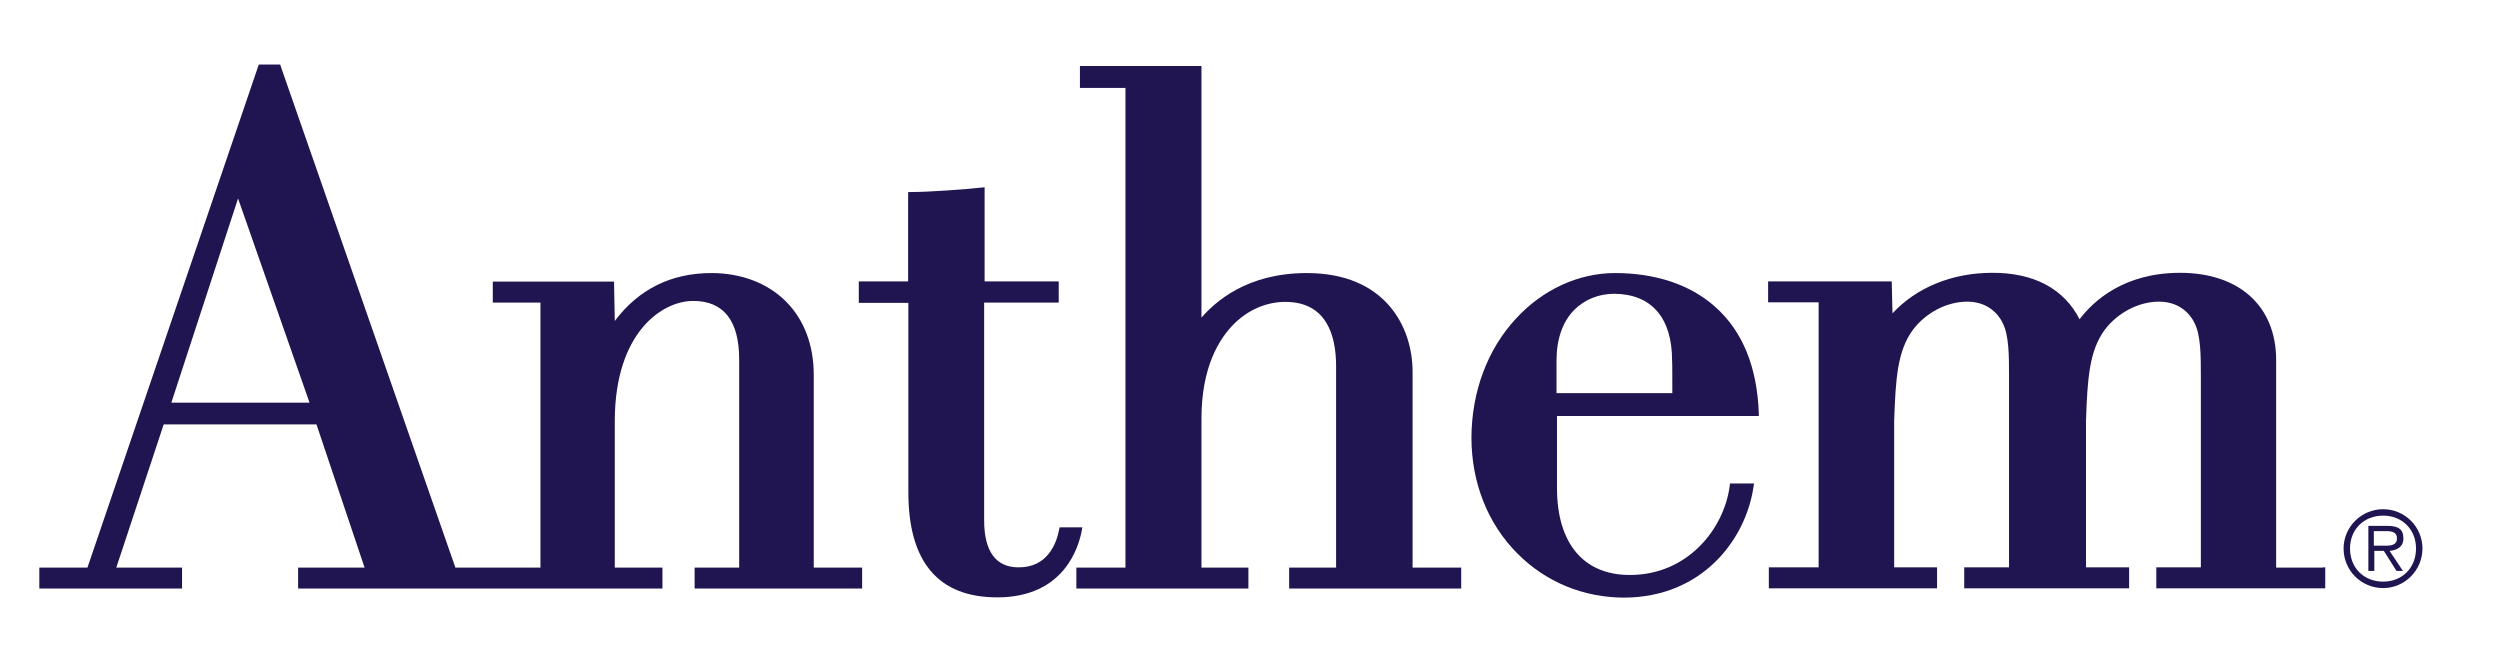
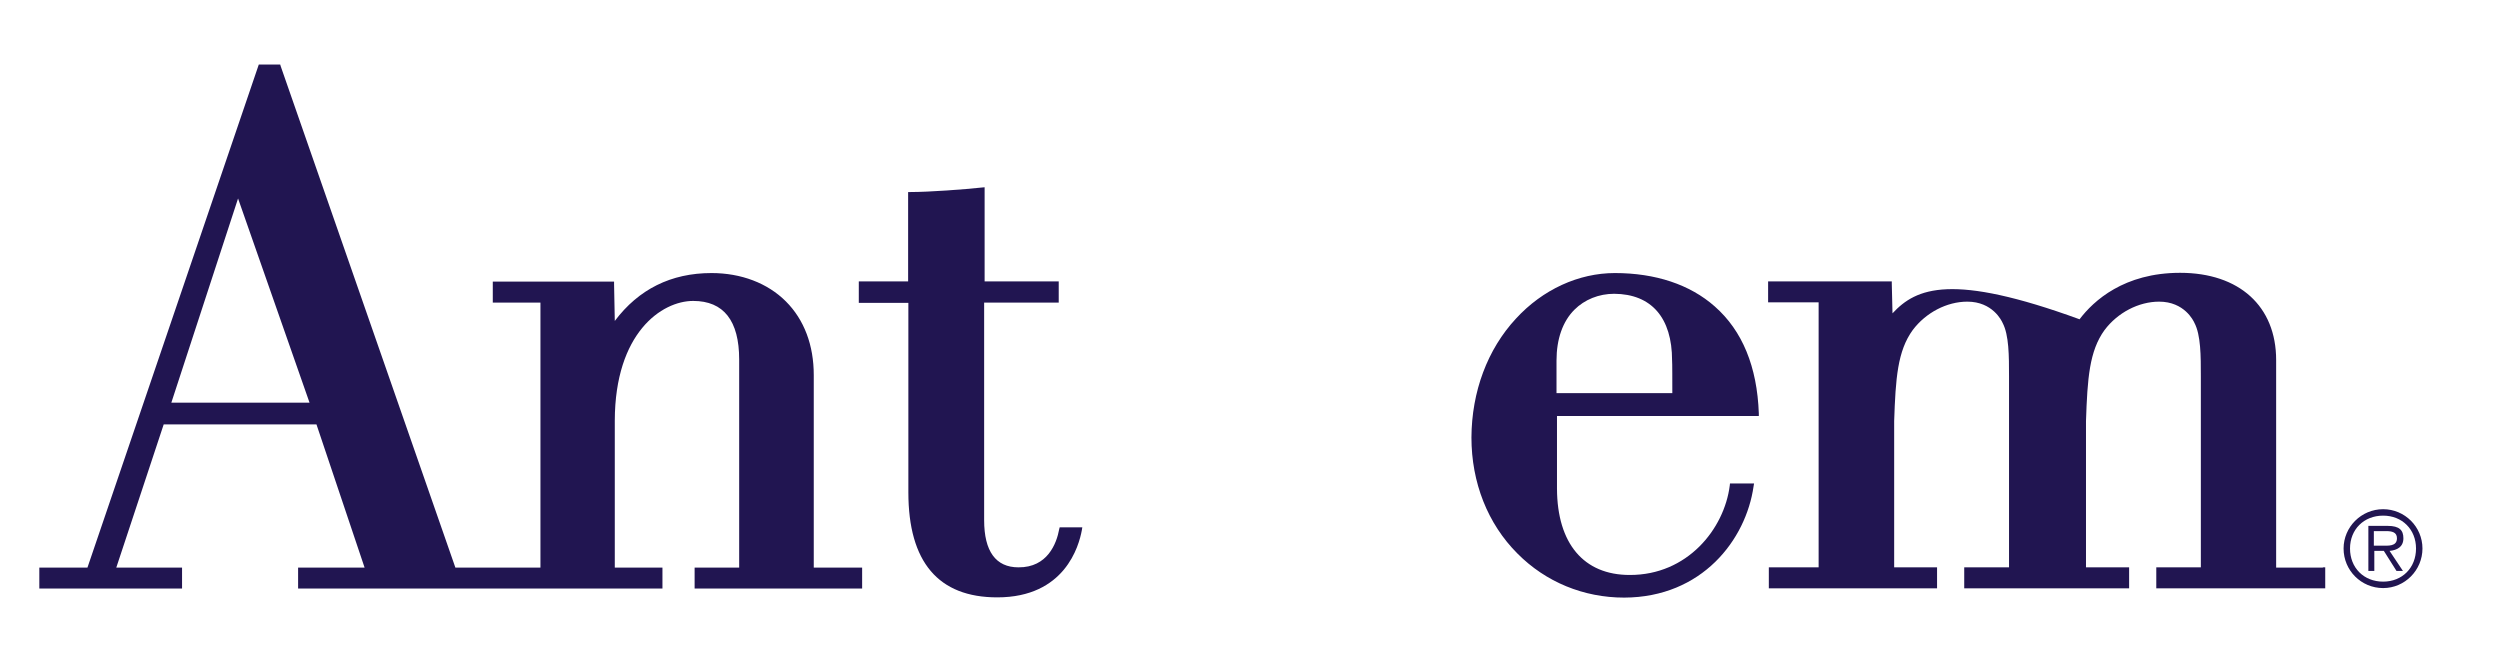
<svg xmlns="http://www.w3.org/2000/svg" xml:space="preserve" viewBox="287.28 462.24 514.08 136.08" version="1.1" style="max-height: 500px" width="514.08" height="136.08">
  <desc>Created with Fabric.js 5.2.4</desc>
  <defs> </defs>
  <rect fill="transparent" height="100%" width="100%" y="0" x="0" />
  <g id="bcac894d-23e0-4823-95b9-d33c74d336f5" transform="matrix(1 0 0 1 540 540)"> </g>
  <g id="6bbb9447-495d-4369-8a99-2694568211d1" transform="matrix(1 0 0 1 540 540)">
    <rect height="1080" width="1080" ry="0" rx="0" y="-540" x="-540" style="stroke: none; stroke-width: 1; stroke-dasharray: none; stroke-linecap: butt; stroke-dashoffset: 0; stroke-linejoin: miter; stroke-miterlimit: 4; fill: rgb(255,255,255); fill-rule: nonzero; opacity: 1; visibility: hidden;" />
  </g>
  <g transform="matrix(0 0 0 0 0 0)">
    <g style=""> </g>
  </g>
  <g transform="matrix(0 0 0 0 0 0)">
    <g style=""> </g>
  </g>
  <g transform="matrix(0 0 0 0 0 0)">
    <g style=""> </g>
  </g>
  <g transform="matrix(0 0 0 0 0 0)">
    <g style=""> </g>
  </g>
  <g transform="matrix(0.49 0 0 0.49 540.39 530.32)">
    <g style="">
      <g transform="matrix(1 0 0 1 161.25 43.75)">
        <path stroke-linecap="round" d="M 685.3 137.9 L 636.7 137.9 C 636.7 134.6 636.7 124.2 636.7 124.2 C 636.7 115.2 639.3 107.8 644.2 102.9 C 648.5 98.6 654.5 96.2 660.9 96.2 C 676.5 96.3 685.2 106.2 685.2 124.2 C 685.3 124.2 685.3 134.6 685.3 137.9 z M 703.1 101.5 C 692.7 92.3 678.2 87.5 661.2 87.5 C 646 87.5 630.9 94.4 619.7 106.6 C 607.7 119.5 601.1 137.3 601 156.5 C 601 175.4 607.8 192.7 620.3 205.2 C 632.2 217.2 648.1 223.7 665.1 223.7 C 697.8 223.6 716.2 199.4 719.4 177 L 719.6 175.8 L 709.5 175.8 L 709.4 176.7 C 707.1 194.9 691.6 214.3 667.4 214.2 C 648.1 214.2 637 201 636.9 178 C 636.9 178 636.9 152.9 636.9 147.5 L 721.6 147.5 L 721.6 146.4 C 720.9 126.8 714.7 111.7 703.1 101.5 z" transform="translate(-661.3, -155.6)" style="stroke: none; stroke-width: 1; stroke-dasharray: none; stroke-linecap: butt; stroke-dashoffset: 0; stroke-linejoin: miter; stroke-miterlimit: 4; fill: rgb(33,21,81); fill-rule: nonzero; opacity: 1;" />
      </g>
      <g transform="matrix(1 0 0 1 -109.25 25.7)">
        <path stroke-linecap="round" d="M 437.7 194.2 L 428.2 194.2 L 428 195 C 426.9 201 423.1 211.1 410.9 211 C 401.4 211 396.5 204.3 396.5 191.2 C 396.5 191.2 396.5 109.9 396.5 99.9 L 427.8 99.9 L 427.8 98.9 L 427.8 92 L 427.8 91 L 396.7 91 L 396.7 51.5 L 395.6 51.6 C 388.3 52.4 373.4 53.5 365.6 53.5 L 364.6 53.5 L 364.6 91 L 343.9 91 L 343.9 100 L 364.7 100 L 364.7 179.5 C 364.7 208.8 377.3 223.6 402 223.6 C 430.4 223.6 436.3 202 437.5 195.4 L 437.7 194.2" transform="translate(-390.8, -137.55)" style="stroke: none; stroke-width: 1; stroke-dasharray: none; stroke-linecap: butt; stroke-dashoffset: 0; stroke-linejoin: miter; stroke-miterlimit: 4; fill: rgb(33,21,81); fill-rule: nonzero; opacity: 1;" />
      </g>
      <g transform="matrix(1 0 0 1 -327.4 -1.9)">
        <path stroke-linecap="round" d="M 83.4 56.2 L 113.4 141.9 L 55.4 141.9 L 83.4 56.2 z M 325 211.1 L 325 130.3 C 325 117.8 321 107.1 313.3 99.4 C 305.6 91.7 294.5 87.5 282.1 87.5 C 265.1 87.5 251.5 94.3 241.5 107.6 L 241.2 92.1 L 241.2 91.1 L 190.3 91.1 L 190.3 99.9 L 210.3 99.9 L 210.3 211.1 L 174.6 211.1 L 101.3 0.7 L 101.1 0 L 92.1 0 L 20.2 211.1 L 0 211.1 L 0 219.9 L 59.9 219.9 L 59.9 211.1 L 32.3 211.1 L 52.2 151 L 116.3 151 L 136.5 211.1 L 108.6 211.1 L 108.6 219.9 L 261.5 219.9 L 261.5 211.1 L 241.5 211.1 L 241.5 149.4 C 241.6 112.6 261.2 99.2 274.4 99.2 C 287.2 99.2 293.7 107.5 293.7 123.8 C 293.7 123.8 293.7 201.3 293.7 211.1 L 275 211.1 L 275 219.9 L 345.3 219.9 L 345.3 211.1 L 325 211.1 z" transform="translate(-172.65, -109.95)" style="stroke: none; stroke-width: 1; stroke-dasharray: none; stroke-linecap: butt; stroke-dashoffset: 0; stroke-linejoin: miter; stroke-miterlimit: 4; fill: rgb(33,21,81); fill-rule: nonzero; opacity: 1;" />
      </g>
      <g transform="matrix(1 0 0 1 15.9 -1.6)">
-         <path stroke-linecap="round" d="M 576.3 211.1 L 576.3 129 C 576.3 109.8 564.6 87.5 531.9 87.5 C 506.5 87.5 493.3 99.8 487.7 106.2 L 487.7 0.6 L 436.7 0.6 L 436.7 9.8 L 455.8 9.8 L 455.8 211.1 L 435.2 211.1 L 435.2 219.9 L 507.4 219.9 L 507.4 211.1 L 487.7 211.1 L 487.7 148.6 C 487.7 127 495.1 115.1 501.3 108.9 C 507.3 102.9 515 99.6 522.9 99.6 C 540.4 99.6 544.1 114 544.2 126.1 C 544.2 126.1 544.2 201.5 544.2 211.1 L 524.5 211.1 L 524.5 219.9 L 596.7 219.9 L 596.7 211.1 L 576.3 211.1" transform="translate(-515.95, -110.25)" style="stroke: none; stroke-width: 1; stroke-dasharray: none; stroke-linecap: butt; stroke-dashoffset: 0; stroke-linejoin: miter; stroke-miterlimit: 4; fill: rgb(33,21,81); fill-rule: nonzero; opacity: 1;" />
-       </g>
+         </g>
      <g transform="matrix(1 0 0 1 342.35 41.75)">
-         <path stroke-linecap="round" d="M 958.3 211.1 L 938.7 211.1 L 938.7 124 C 938.7 101.4 923.2 87.4 898.4 87.4 C 874.9 87.4 862.1 99.1 856.2 106.9 C 849.7 94.1 837 87.3 819.5 87.4 C 802.7 87.4 787.7 93.6 777.7 104.4 L 777.4 92 L 777.4 91 L 725.5 91 L 725.5 99.8 L 746.7 99.8 L 746.7 211 L 725.8 211 L 725.8 219.8 L 796.4 219.8 L 796.4 211 L 778.4 211 L 778.4 149.6 C 779 131.7 779.8 120.2 786.2 111.4 C 791.7 104.1 800.5 99.5 809.1 99.5 C 819.7 99.5 823.5 107.5 823.9 108.4 C 826.6 113.5 826.6 122.3 826.6 130.8 L 826.6 211 L 807.8 211 L 807.8 219.8 L 877 219.8 L 877 211 L 858.9 211 L 858.9 149.6 C 859.5 131.7 860.3 120.2 866.7 111.4 C 872.2 104.1 881 99.5 889.6 99.5 C 900.2 99.5 904 107.5 904.4 108.4 C 907.1 113.5 907.1 122.3 907.1 130.8 L 907.1 211 L 888.4 211 L 888.4 219.8 L 959.3 219.8 L 959.3 211 L 958.3 211" transform="translate(-842.4, -153.6)" style="stroke: none; stroke-width: 1; stroke-dasharray: none; stroke-linecap: butt; stroke-dashoffset: 0; stroke-linejoin: miter; stroke-miterlimit: 4; fill: rgb(33,21,81); fill-rule: nonzero; opacity: 1;" />
+         <path stroke-linecap="round" d="M 958.3 211.1 L 938.7 211.1 L 938.7 124 C 938.7 101.4 923.2 87.4 898.4 87.4 C 874.9 87.4 862.1 99.1 856.2 106.9 C 802.7 87.4 787.7 93.6 777.7 104.4 L 777.4 92 L 777.4 91 L 725.5 91 L 725.5 99.8 L 746.7 99.8 L 746.7 211 L 725.8 211 L 725.8 219.8 L 796.4 219.8 L 796.4 211 L 778.4 211 L 778.4 149.6 C 779 131.7 779.8 120.2 786.2 111.4 C 791.7 104.1 800.5 99.5 809.1 99.5 C 819.7 99.5 823.5 107.5 823.9 108.4 C 826.6 113.5 826.6 122.3 826.6 130.8 L 826.6 211 L 807.8 211 L 807.8 219.8 L 877 219.8 L 877 211 L 858.9 211 L 858.9 149.6 C 859.5 131.7 860.3 120.2 866.7 111.4 C 872.2 104.1 881 99.5 889.6 99.5 C 900.2 99.5 904 107.5 904.4 108.4 C 907.1 113.5 907.1 122.3 907.1 130.8 L 907.1 211 L 888.4 211 L 888.4 219.8 L 959.3 219.8 L 959.3 211 L 958.3 211" transform="translate(-842.4, -153.6)" style="stroke: none; stroke-width: 1; stroke-dasharray: none; stroke-linecap: butt; stroke-dashoffset: 0; stroke-linejoin: miter; stroke-miterlimit: 4; fill: rgb(33,21,81); fill-rule: nonzero; opacity: 1;" />
      </g>
      <g transform="matrix(1 0 0 1 483.5 91.3)">
        <path stroke-linecap="round" d="M 983.1 201.9 C 985.7 201.9 989.4 202.3 989.4 198.8 C 989.4 196.2 987.2 195.8 984.9 195.8 L 979.7 195.8 L 979.7 201.9 L 983.1 201.9 z M 979.8 212.5 L 977.4 212.5 L 977.4 193.6 L 985.5 193.6 C 990.4 193.6 992.1 195.4 992.1 198.8 C 992.1 202.4 989.5 203.8 986.3 204.1 L 991.9 212.5 L 989.2 212.5 L 983.9 204.1 L 979.9 204.1 L 979.9 212.5 z M 997.4 203.1 C 997.4 195.1 991.6 189.3 983.6 189.3 C 975.5 189.3 969.7 195.1 969.7 203.1 C 969.7 211.2 975.5 217 983.6 217 C 991.6 217 997.4 211.2 997.4 203.1 z M 967 203.1 C 967 194.1 974.4 186.6 983.6 186.6 C 992.7 186.6 1000.1 194 1000.1 203.1 C 1000.1 212.2 992.7 219.7 983.6 219.7 C 974.4 219.7 967 212.3 967 203.1 z" transform="translate(-983.55, -203.15)" style="stroke: none; stroke-width: 1; stroke-dasharray: none; stroke-linecap: butt; stroke-dashoffset: 0; stroke-linejoin: miter; stroke-miterlimit: 4; fill: rgb(33,21,81); fill-rule: nonzero; opacity: 1;" />
      </g>
    </g>
  </g>
  <g transform="matrix(NaN NaN NaN NaN 0 0)">
    <g style=""> </g>
  </g>
</svg>